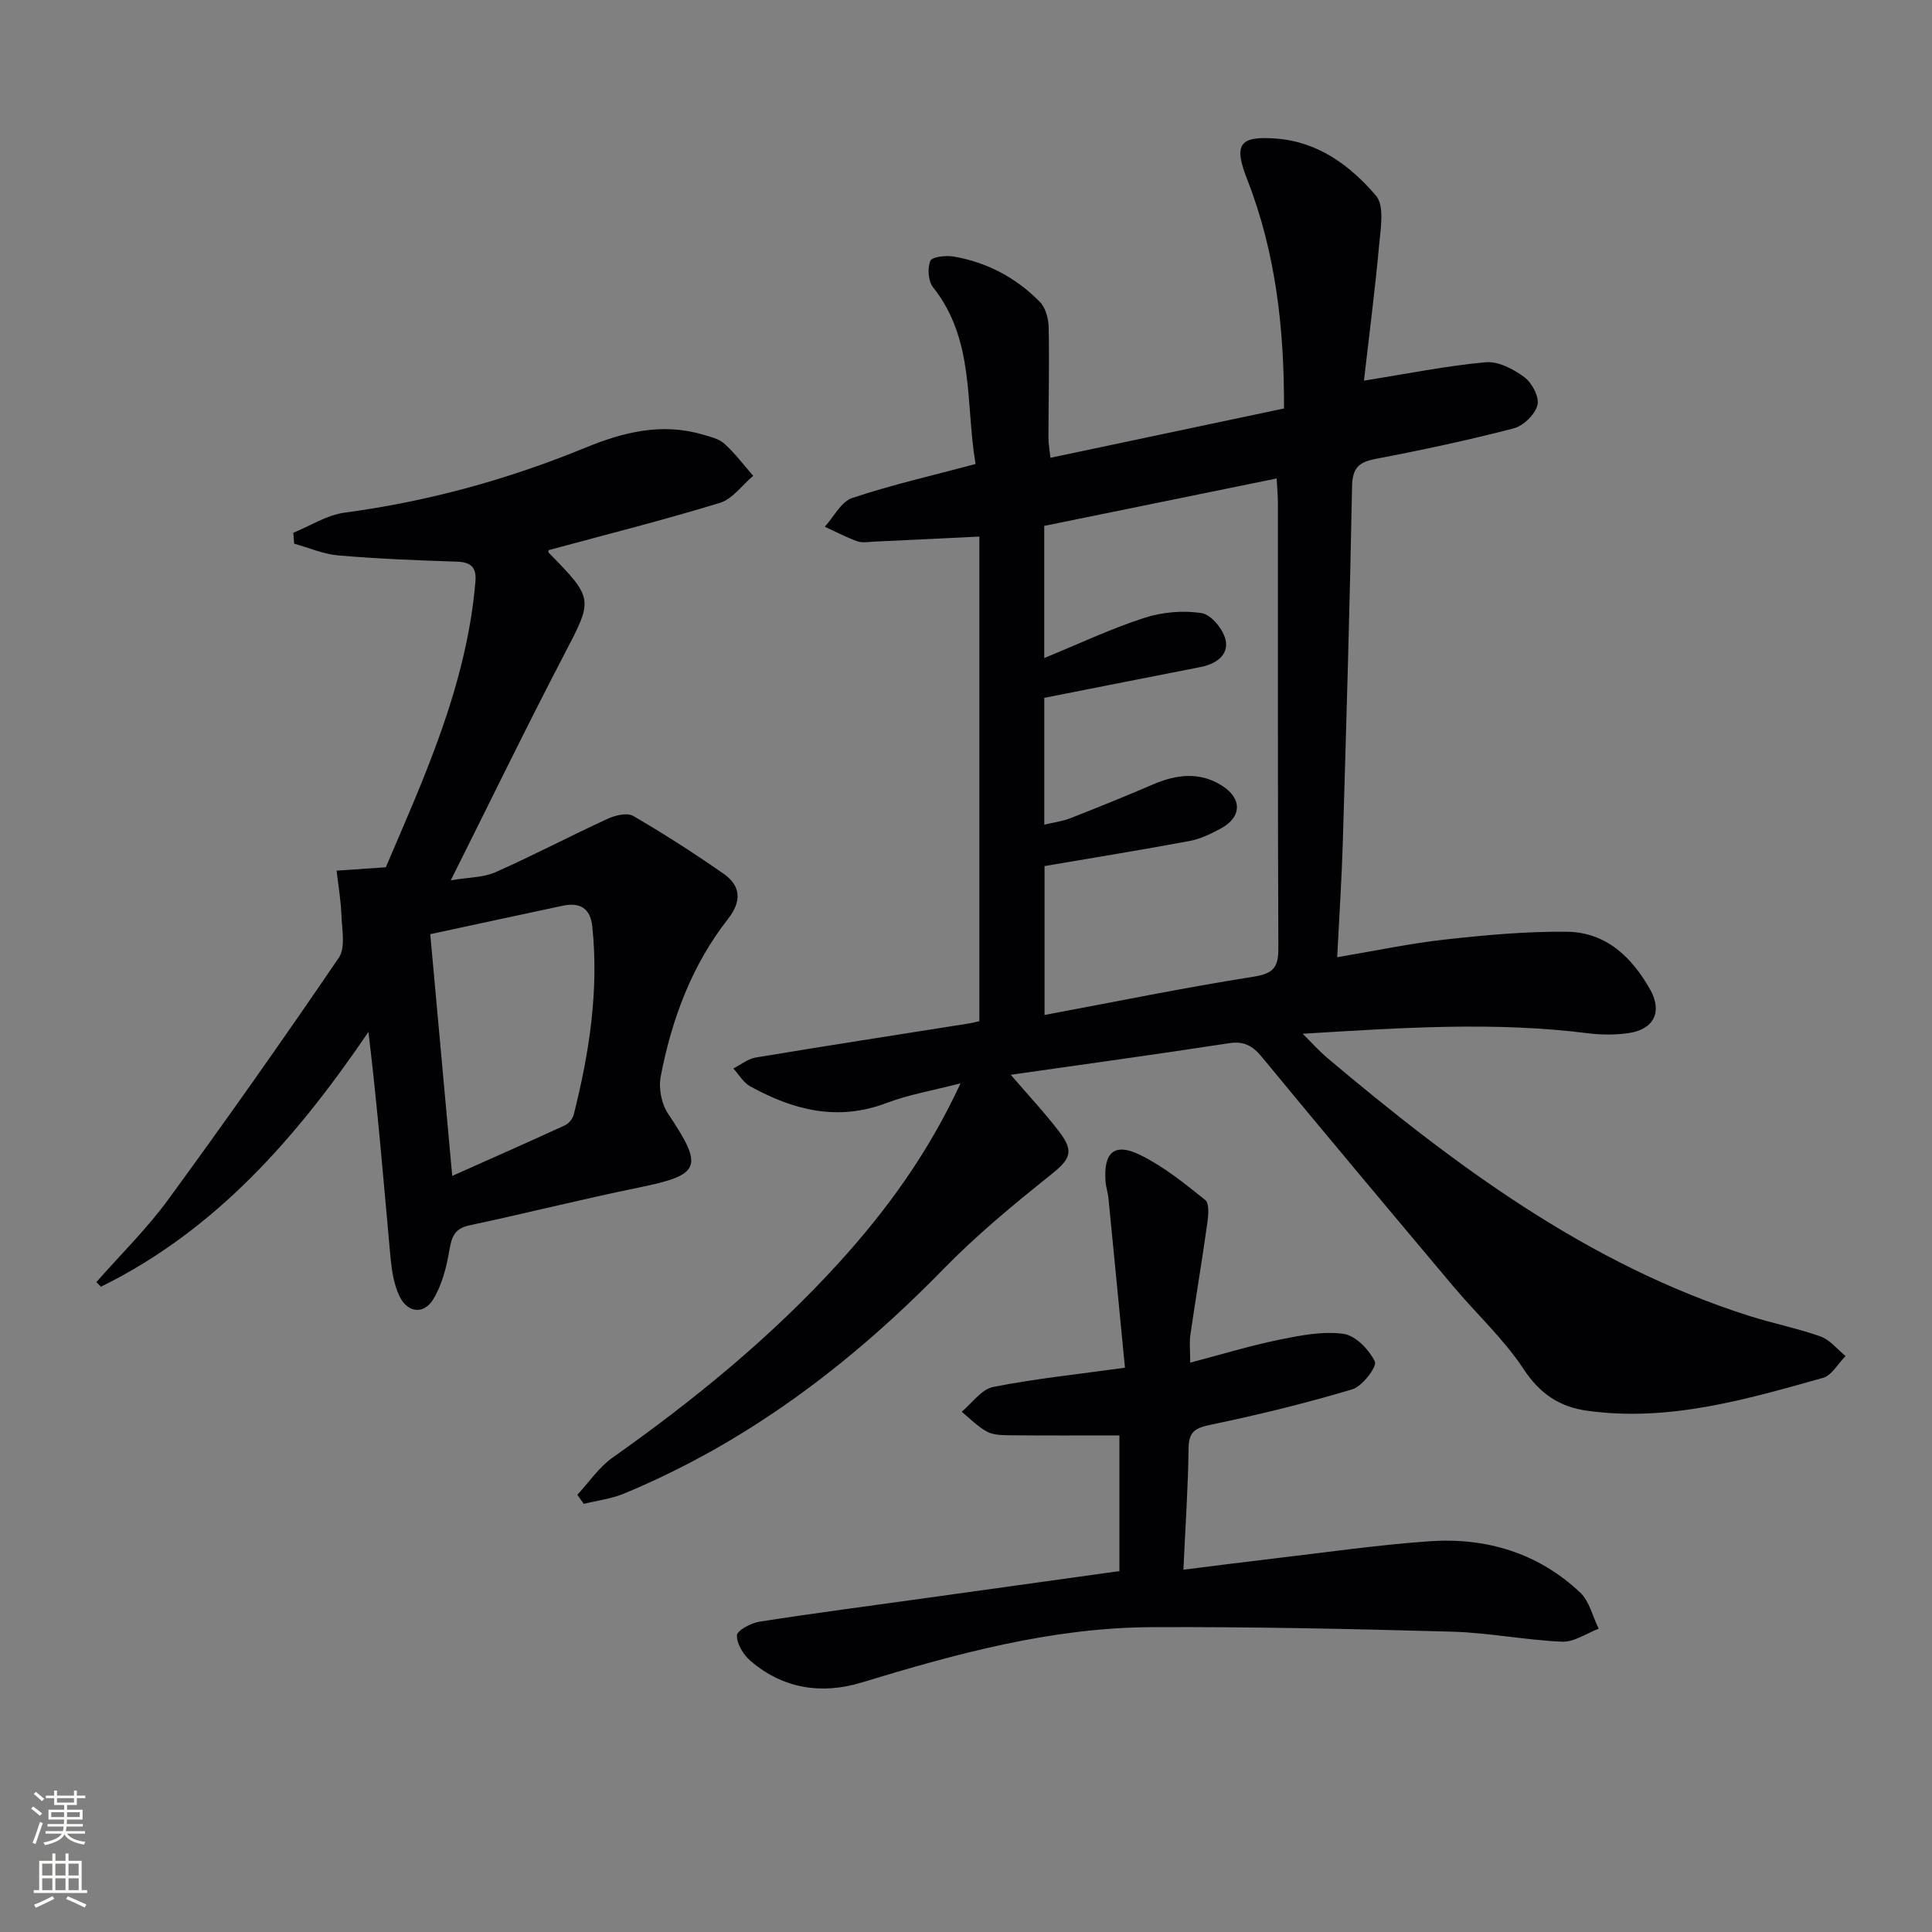
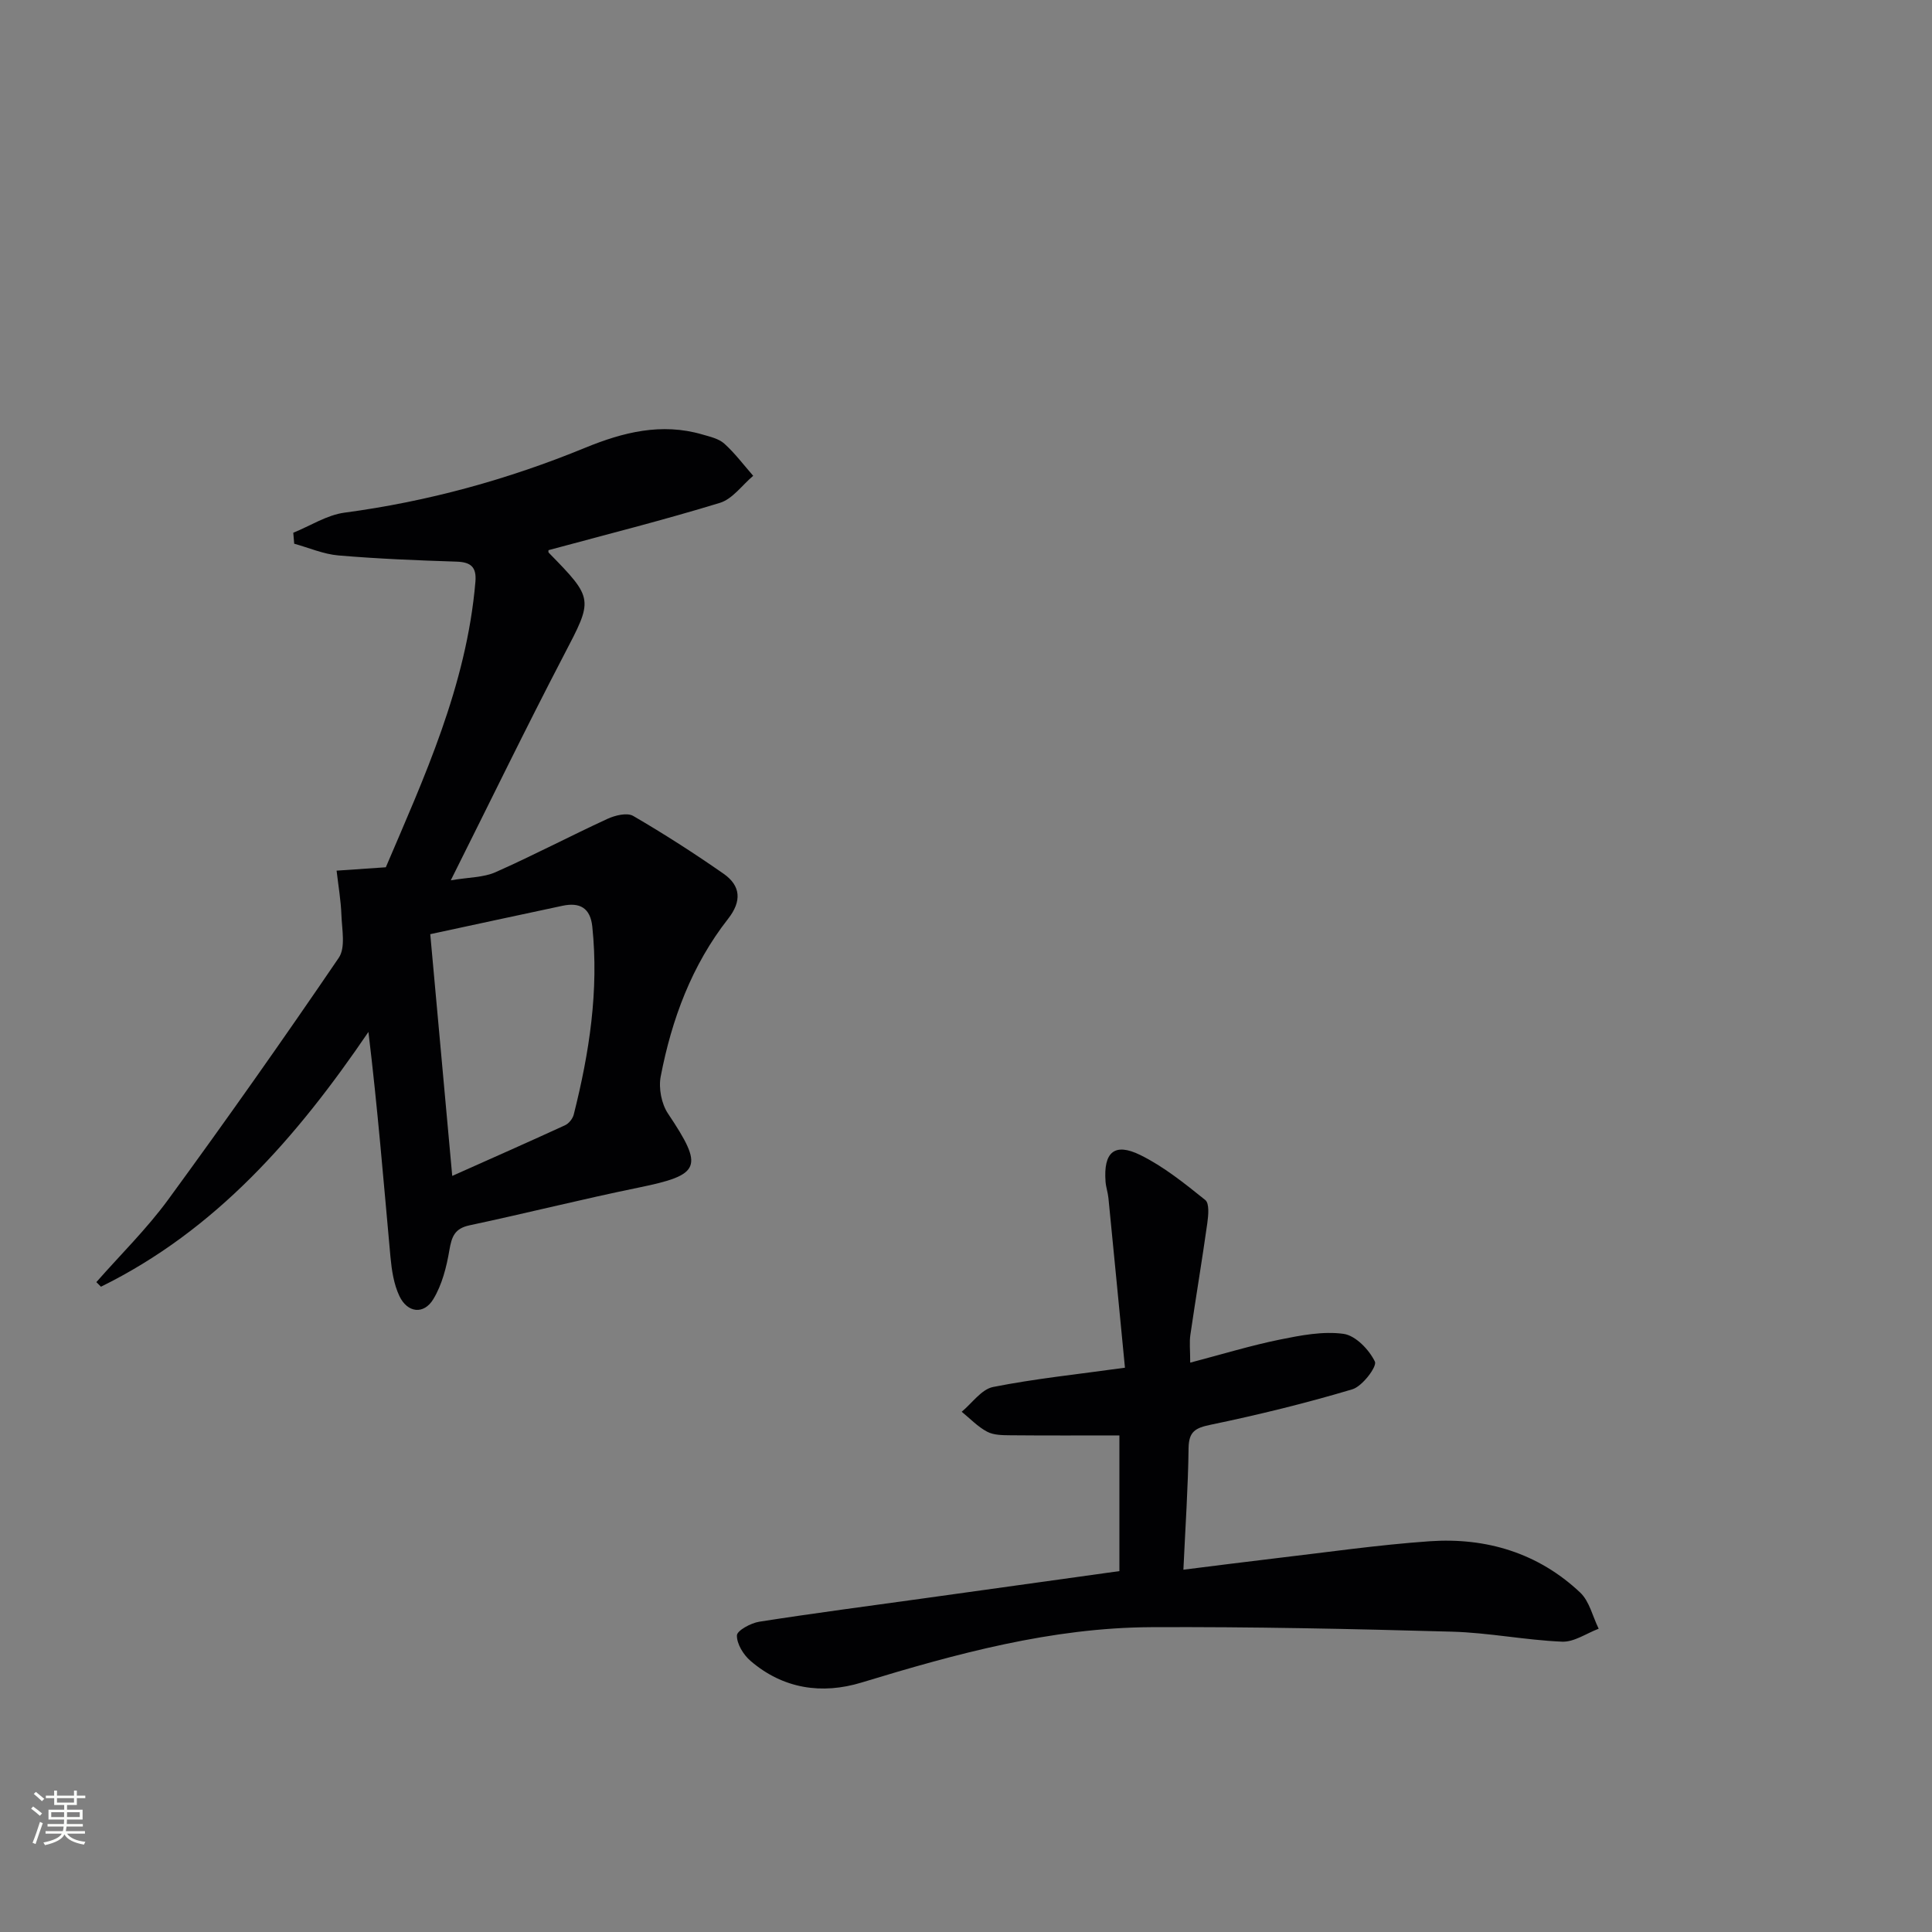
<svg xmlns="http://www.w3.org/2000/svg" enable-background="new 0 0 400 400" viewBox="0 0 400 400">
  <rect x="0" y="0" width="400" height="400" fill="#808080" stroke="none" />
  <g fill="#010103">
-     <path d="m209.26 222.52c3.34 3.89 6.86 7.65 9.98 11.71 3.29 4.28 2.33 5.8-1.87 9.15-7.66 6.11-15.26 12.41-22.09 19.41-19.17 19.64-40.63 35.89-66.11 46.45-2.61 1.08-5.53 1.43-8.31 2.12-.44-.63-.89-1.25-1.33-1.88 2.42-2.6 4.47-5.71 7.31-7.71 16.92-11.95 32.89-24.99 46.85-40.34 9.88-10.87 18.47-22.66 25.18-37.14-5.74 1.49-10.73 2.33-15.37 4.09-10.11 3.83-19.28 1.44-28.17-3.46-1.42-.78-2.35-2.45-3.5-3.71 1.54-.77 3.01-1.99 4.63-2.26 14.73-2.45 29.49-4.73 44.25-7.07.63-.1 1.24-.27 2.06-.46 0-33.42 0-66.68 0-100.33-7.34.36-14.57.72-21.79 1.05-1.16.05-2.44.3-3.48-.07-2.31-.83-4.5-1.99-6.74-3.01 1.87-2.05 3.38-5.19 5.69-5.96 8.15-2.72 16.57-4.64 25.53-7.03-2.12-12.48-.12-25.67-8.8-36.59-1.01-1.27-1.19-3.94-.56-5.48.34-.84 3.26-1.16 4.87-.88 6.9 1.2 12.91 4.4 17.8 9.38 1.19 1.21 1.79 3.48 1.83 5.28.15 7.62-.04 15.25-.05 22.88 0 1.29.26 2.59.42 4.12 16.16-3.41 32.02-6.76 48.35-10.21.06-16.23-1.64-32.12-7.6-47.36-2.87-7.34-1.71-9.1 5.99-8.52 8.73.67 15.35 5.62 20.66 11.83 1.75 2.04.98 6.62.67 9.97-.89 9.69-2.14 19.34-3.17 28.32 9.01-1.43 17.06-3.07 25.2-3.81 2.61-.24 5.78 1.43 8.04 3.11 1.57 1.17 3.12 4.15 2.68 5.78-.52 1.96-2.93 4.29-4.95 4.81-9.42 2.44-18.95 4.48-28.51 6.3-3.54.67-4.84 1.88-4.92 5.7-.46 24.62-1.19 49.23-1.92 73.85-.23 7.62-.74 15.23-1.16 23.63 7.92-1.33 15.14-2.87 22.44-3.67 8.35-.92 16.78-1.7 25.17-1.6 8.05.1 13.42 5.26 17.2 11.99 2.56 4.56.78 8.23-4.48 8.99-2.77.4-5.69.38-8.47.03-19.26-2.43-38.48-1.15-59 .11 2.13 2.12 3.46 3.62 4.97 4.9 26.44 22.27 53.94 42.84 87.47 53.51 4.89 1.56 9.97 2.55 14.79 4.27 1.95.7 3.45 2.65 5.16 4.04-1.54 1.55-2.83 4-4.66 4.52-15.96 4.48-31.96 9.17-48.88 6.8-5.67-.79-9.76-3.51-13.12-8.62-4.08-6.2-9.7-11.36-14.52-17.09-13.28-15.8-26.55-31.62-39.68-47.54-1.89-2.29-3.66-3.3-6.67-2.85-15.42 2.36-30.85 4.49-45.31 6.55zm6.95-78.04v26.26c1.99-.48 3.81-.71 5.46-1.36 5.71-2.24 11.4-4.55 17.04-6.97 4.85-2.08 9.68-2.69 14.31.27 4.22 2.69 4.06 6.53-.29 8.87-2.03 1.09-4.22 2.15-6.45 2.57-9.87 1.84-19.78 3.44-30.02 5.19v30.83c14.67-2.74 28.96-5.67 43.37-7.94 4.16-.66 5.06-2.07 5.04-5.93-.14-30.67-.07-61.33-.09-92 0-1.6-.16-3.21-.26-5.21-16.35 3.33-32.21 6.57-48.12 9.82v27.36c7.22-2.96 13.81-6.08 20.7-8.31 3.73-1.21 8.07-1.6 11.92-.98 1.98.32 4.51 3.43 4.95 5.64.61 3.05-2.04 4.9-5.18 5.51-10.54 2.05-21.07 4.15-32.38 6.38z" />
    <path d="m60.72 110.3c3.53-1.43 6.95-3.67 10.6-4.16 17.23-2.3 33.8-6.85 49.85-13.44 7.82-3.21 15.78-5.22 24.23-2.75 1.59.46 3.4.86 4.56 1.9 2.2 1.98 4.01 4.41 5.98 6.66-2.28 1.92-4.27 4.8-6.89 5.6-11.69 3.58-23.57 6.57-35.47 9.79 0-.07-.12.38.05.55 9.39 9.59 9.17 9.58 3.07 21.27-7.84 15.04-15.24 30.3-23.37 46.54 3.74-.64 6.77-.57 9.28-1.69 7.82-3.47 15.4-7.46 23.17-11.04 1.58-.73 4.06-1.33 5.32-.6 6.39 3.72 12.63 7.73 18.7 11.96 3.6 2.51 3.79 5.7.96 9.32-7.54 9.62-11.69 20.81-13.97 32.67-.46 2.41.15 5.64 1.51 7.67 7.46 11.16 6.86 12.68-6.14 15.34-11.69 2.39-23.27 5.32-34.95 7.8-3.1.66-3.69 2.36-4.17 5.14-.59 3.49-1.52 7.17-3.33 10.15-1.96 3.24-5.35 2.85-7.01-.63-1.17-2.45-1.6-5.36-1.86-8.11-1.41-15.47-2.67-30.96-4.56-46.59-14.82 21.8-31.59 41.05-55.38 52.75-.32-.32-.64-.63-.95-.95 4.98-5.67 10.42-11 14.86-17.07 12.06-16.49 23.83-33.19 35.33-50.08 1.43-2.1.66-5.83.55-8.8-.11-3.09-.65-6.16-1-9.24 3.05-.21 6.09-.42 10.19-.7 7.78-18.26 16.72-37.53 18.55-59.12.26-3.08-.98-4.07-3.94-4.16-8.14-.26-16.29-.59-24.4-1.28-3.11-.26-6.12-1.59-9.18-2.43-.06-.75-.12-1.51-.19-2.27zm32.91 133.16c8.47-3.78 15.94-7.08 23.36-10.49.79-.36 1.59-1.37 1.8-2.22 3.22-12.77 5.22-25.66 3.84-38.9-.41-3.91-2.62-5.07-6.16-4.32-9.03 1.92-18.05 3.87-27.39 5.88 1.49 16.45 2.93 32.22 4.55 50.05z" />
-     <path d="m246.42 282.12c6.77-1.78 12.6-3.56 18.54-4.77 4.34-.88 8.94-1.78 13.21-1.19 2.49.35 5.3 3.28 6.49 5.75.48 1.01-2.59 5.11-4.67 5.73-9.64 2.88-19.44 5.28-29.3 7.33-3.19.66-4.56 1.38-4.61 4.86-.1 8.13-.66 16.25-1.07 25.16 6.53-.81 12.66-1.61 18.81-2.33 10.72-1.25 21.42-2.81 32.17-3.56 11.72-.81 22.47 2.42 31.17 10.62 1.92 1.81 2.58 4.96 3.83 7.49-2.53.95-5.09 2.79-7.58 2.68-7.61-.32-15.18-1.86-22.78-2.07-20.76-.58-41.54-1.03-62.3-.93-20.63.1-40.35 5.49-59.95 11.46-8.24 2.51-16.25 1.31-22.99-4.48-1.47-1.26-2.85-3.5-2.82-5.27.01-1 2.88-2.57 4.62-2.84 11.31-1.77 22.67-3.25 34.01-4.83 13.46-1.87 26.91-3.75 40.56-5.65 0-9.44 0-18.52 0-28.09-7.64 0-15.08.04-22.52-.03-1.64-.02-3.49-.01-4.86-.74-1.94-1.02-3.53-2.72-5.27-4.13 2.15-1.78 4.09-4.65 6.5-5.13 8.6-1.71 17.36-2.61 27.3-3.99-1.17-12.07-2.28-23.59-3.42-35.11-.11-1.15-.52-2.28-.6-3.43-.45-6.07 1.83-8.14 7.21-5.49 4.85 2.39 9.19 5.9 13.44 9.31.88.7.64 3.19.42 4.79-1.08 7.7-2.38 15.38-3.5 23.08-.24 1.56-.04 3.19-.04 5.8z" />
+     <path d="m246.42 282.12c6.77-1.78 12.6-3.56 18.54-4.77 4.34-.88 8.94-1.78 13.21-1.19 2.49.35 5.3 3.28 6.49 5.75.48 1.01-2.59 5.11-4.67 5.73-9.64 2.88-19.44 5.28-29.3 7.33-3.19.66-4.56 1.38-4.61 4.86-.1 8.13-.66 16.25-1.07 25.16 6.53-.81 12.66-1.61 18.81-2.33 10.72-1.25 21.42-2.81 32.17-3.56 11.72-.81 22.47 2.42 31.17 10.62 1.92 1.81 2.58 4.96 3.83 7.49-2.53.95-5.09 2.79-7.58 2.68-7.61-.32-15.18-1.86-22.78-2.07-20.76-.58-41.54-1.03-62.3-.93-20.63.1-40.35 5.49-59.95 11.46-8.24 2.51-16.25 1.31-22.99-4.48-1.47-1.26-2.85-3.5-2.82-5.27.01-1 2.88-2.57 4.62-2.84 11.31-1.77 22.67-3.25 34.01-4.83 13.46-1.87 26.91-3.75 40.56-5.65 0-9.44 0-18.52 0-28.09-7.64 0-15.08.04-22.52-.03-1.64-.02-3.49-.01-4.86-.74-1.94-1.02-3.53-2.72-5.27-4.13 2.15-1.78 4.09-4.65 6.5-5.13 8.6-1.71 17.36-2.61 27.3-3.99-1.17-12.07-2.28-23.59-3.42-35.11-.11-1.15-.52-2.28-.6-3.43-.45-6.07 1.83-8.14 7.21-5.49 4.85 2.39 9.19 5.9 13.44 9.31.88.7.64 3.19.42 4.79-1.08 7.7-2.38 15.38-3.5 23.08-.24 1.56-.04 3.19-.04 5.8" />
  </g>
  <path d="m6.44 374.46.42-.45c.65.47 1.27.95 1.85 1.44l-.45.49c-.65-.56-1.25-1.06-1.82-1.48m.93 7.33-.63-.26c.55-1.36 1.05-2.8 1.53-4.33.19.1.38.19.59.27-.47 1.29-.96 2.73-1.49 4.32m-.38-10.38.44-.42c.43.34 1.01.82 1.74 1.44l-.49.49c-.53-.51-1.09-1.01-1.69-1.51m2.5.35h1.72v-1.04h.59v1.04h3.52v-1.04h.59v1.04h1.75v.53h-1.75v1.42h-2.03v.97h3.22v2.03h-3.24c0 .35-.01.66-.03.93h3.32v.53h-3.37c-.03.27-.08.58-.15.94h3.96v.53h-3.71c.67.92 1.93 1.48 3.79 1.68-.13.24-.23.44-.29.59-2.13-.38-3.48-1.08-4.04-2.12-.43.97-1.77 1.72-4.03 2.23-.09-.19-.2-.37-.33-.55 2.1-.42 3.37-1.03 3.81-1.83h-3.36v-.53h3.58c.08-.29.13-.61.16-.94h-3.33v-.53h3.39c.02-.27.04-.58.04-.93h-3.23v-2.03h3.25v-.97h-2.07v-1.42h-1.73zm1.12 3.44v1h2.65c.01-.3.02-.44.01-.4v-.25-.35zm1.19-2h3.52v-.91h-3.52zm4.71 2h-2.63v.59c0 .15-.01.28-.01.4h2.64z" fill="#fbfcfa" />
-   <path d="m13.56 383.74h.63v1.52h2.72v6.07h1.13v.6h-11.06v-.6h1.13v-6.07h2.73v-1.52h.63v1.52h2.1v-1.52zm-2.69 8.83.38.56c-1.24.63-2.53 1.25-3.85 1.85-.1-.21-.21-.42-.34-.63 1.37-.55 2.63-1.15 3.81-1.78m-2.13-4.27h2.1v-2.45h-2.1zm0 3.04h2.1v-2.46h-2.1zm2.72-3.04h2.1v-2.45h-2.1zm0 3.04h2.1v-2.46h-2.1zm6.07 3.6c-1.41-.71-2.7-1.3-3.86-1.78l.35-.56c1.45.62 2.75 1.19 3.88 1.72zm-1.25-9.09h-2.1v2.45h2.1zm-2.09 5.49h2.1v-2.46h-2.1z" fill="#fbfcfa" />
</svg>